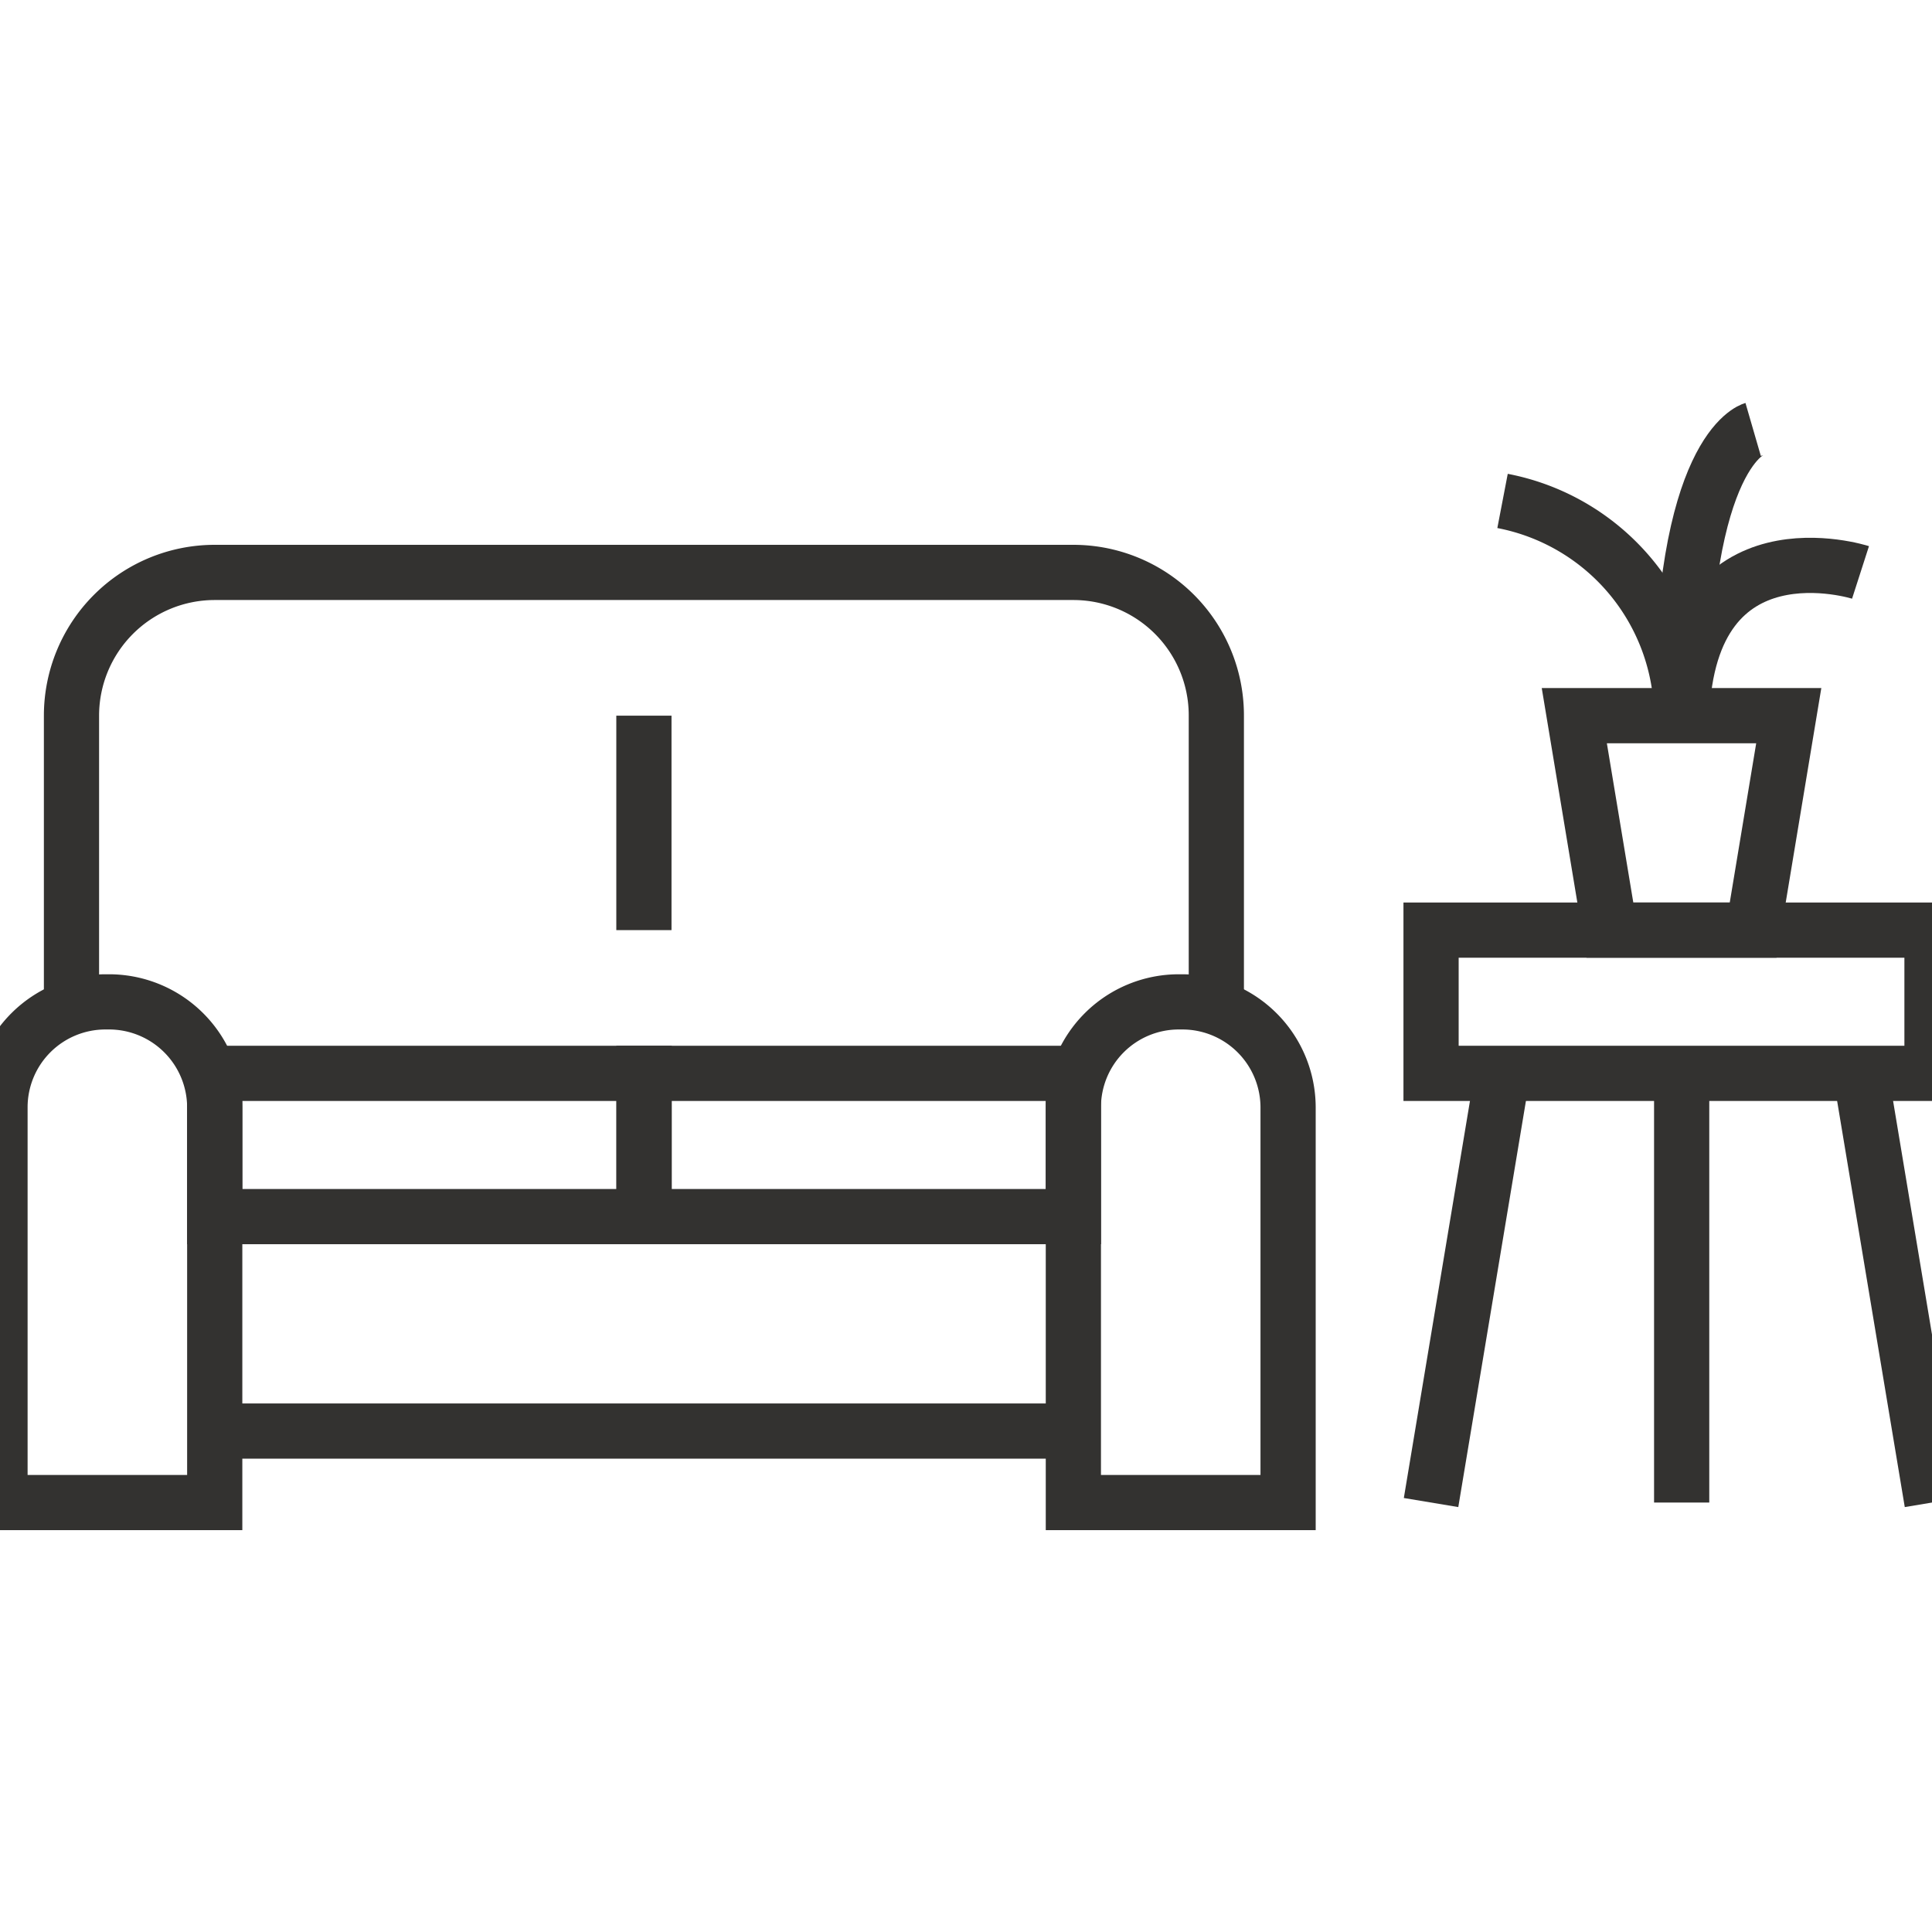
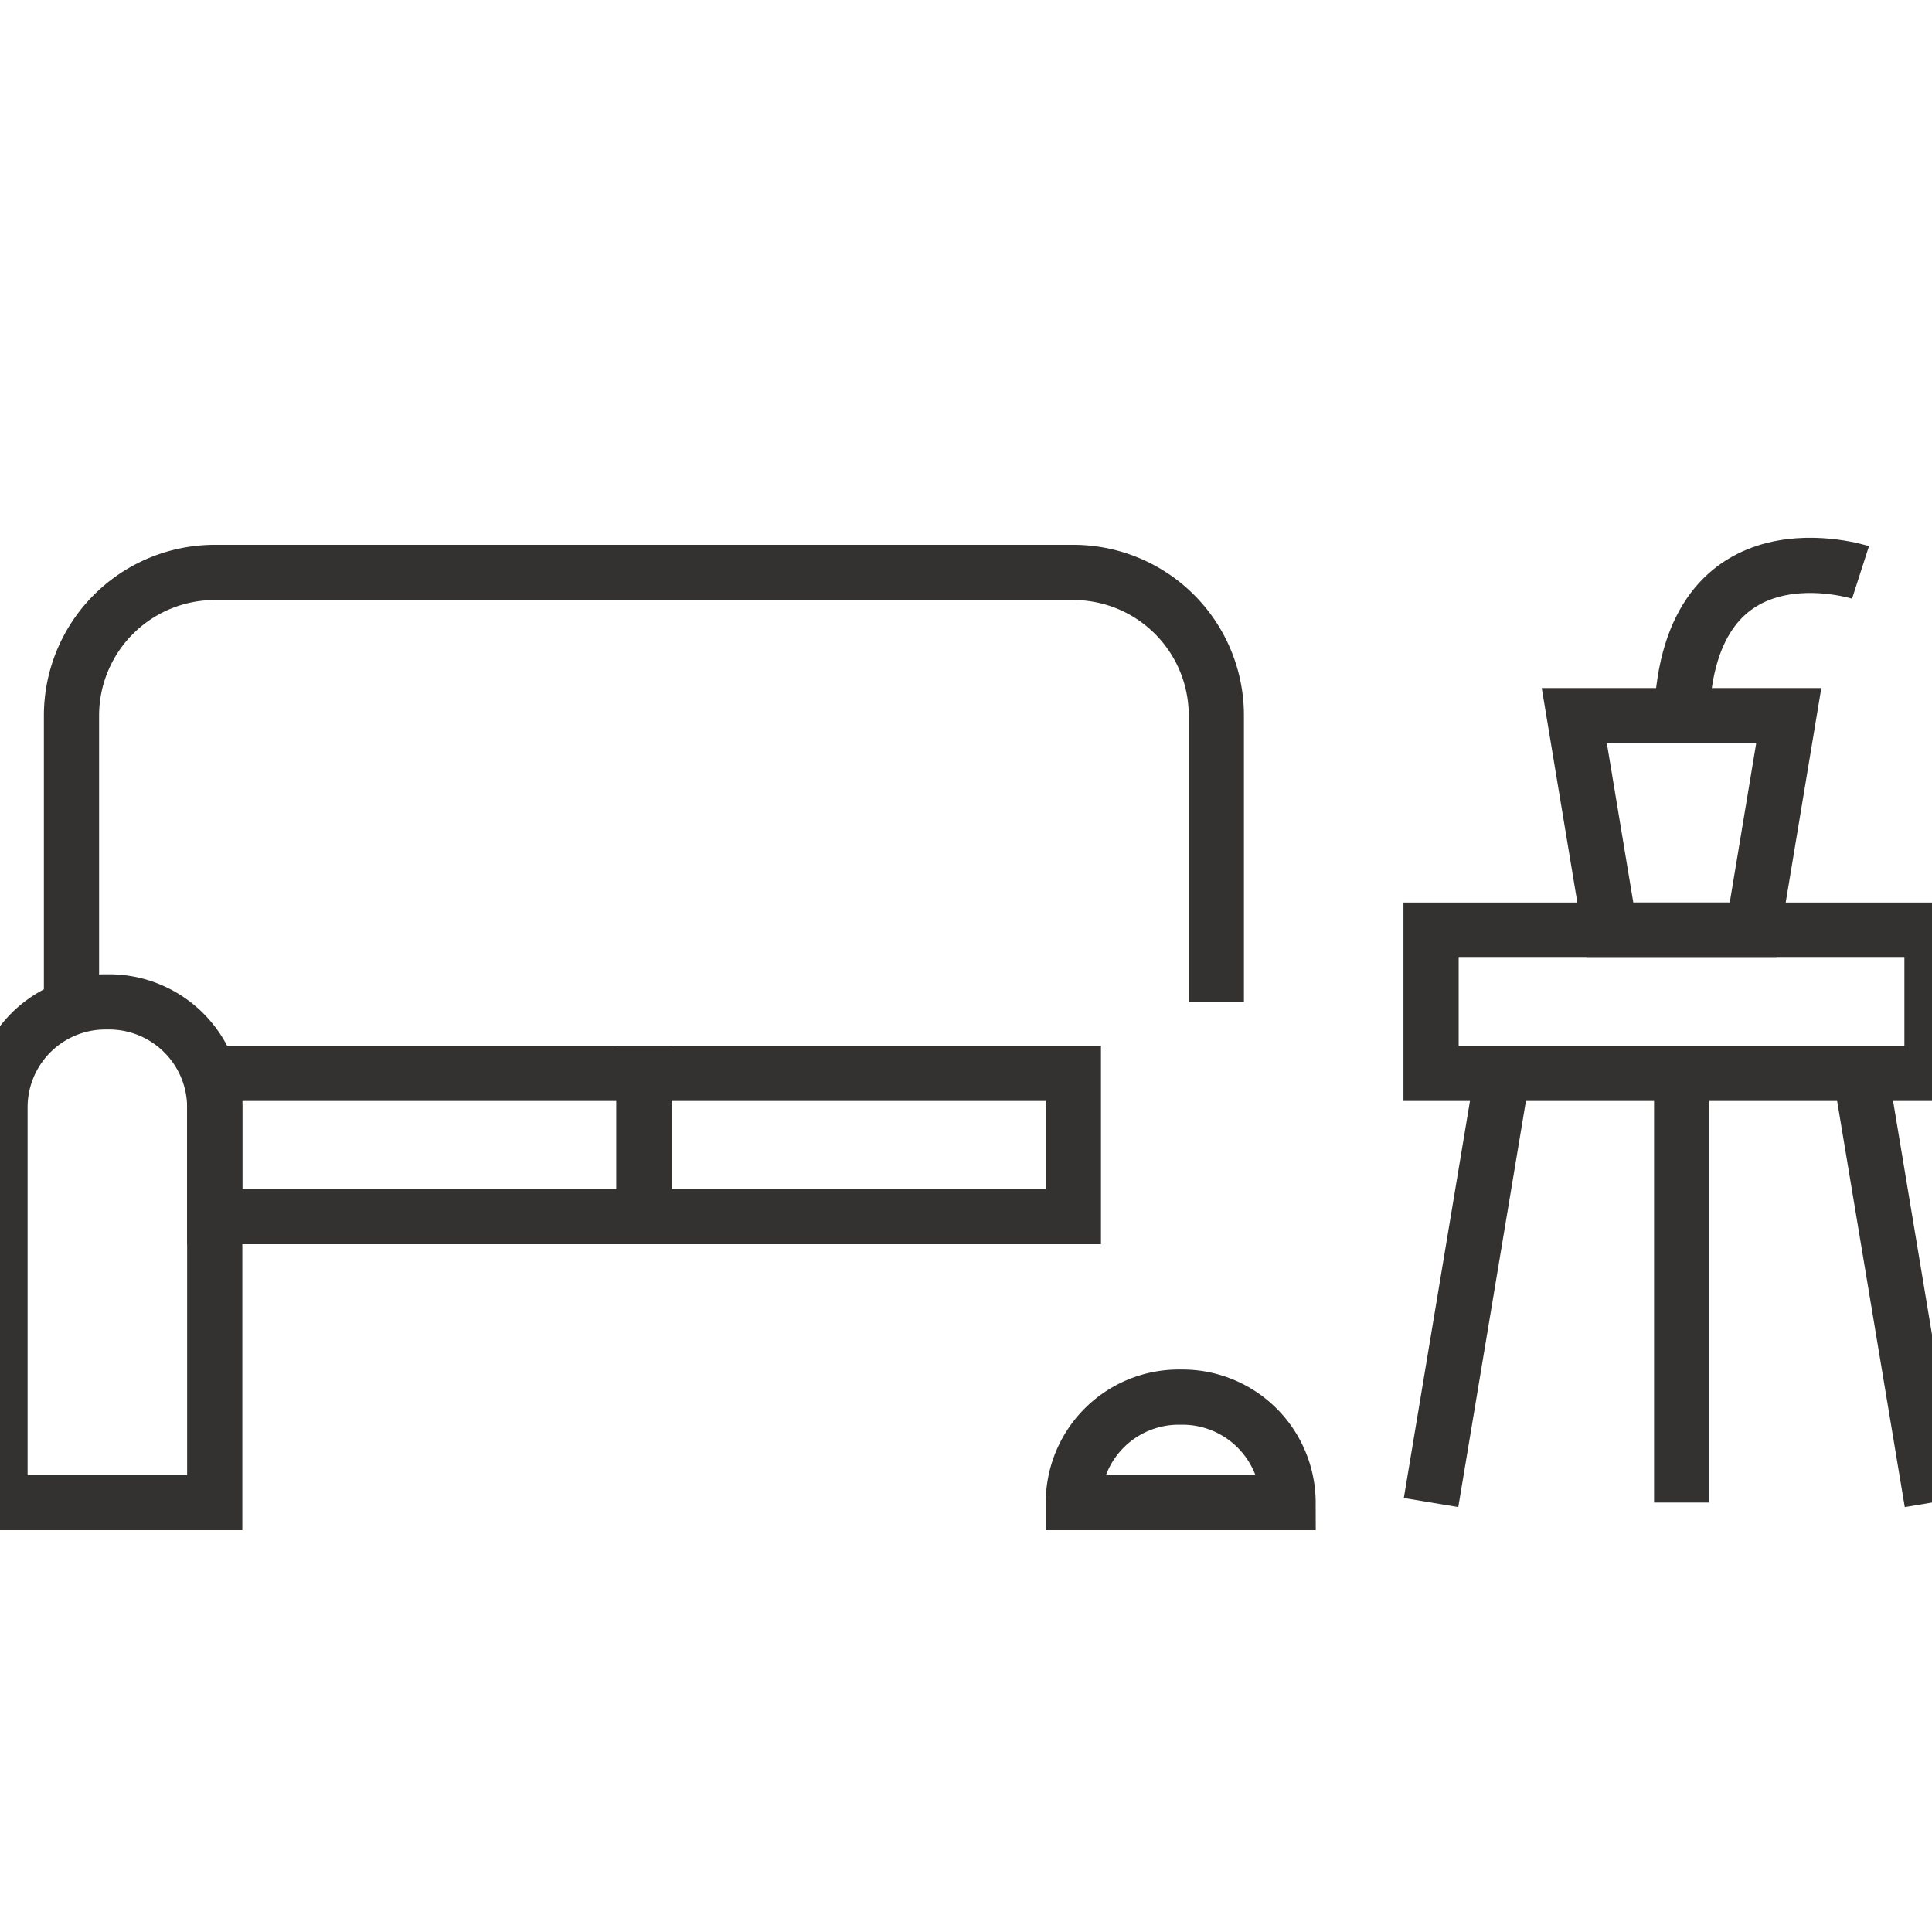
<svg xmlns="http://www.w3.org/2000/svg" id="Layer_1" data-name="Layer 1" viewBox="0 0 70 70">
  <path d="M2.59,36.3V25.93a5.19,5.19,0,0,1,5.19-5.19H38.89a5.18,5.18,0,0,1,5.18,5.19V36.3" style="fill:none;stroke:#333230;stroke-miterlimit:10;stroke-width:2px" />
  <path d="M0,54.44H7.78V40.12A3.83,3.83,0,0,0,4,36.3H3.83A3.82,3.82,0,0,0,0,40.12Z" style="fill:none;stroke:#333230;stroke-miterlimit:10;stroke-width:2px" />
-   <path d="M46.67,54.44H38.89V40.12a3.82,3.82,0,0,1,3.83-3.82h.12a3.83,3.83,0,0,1,3.83,3.82Z" style="fill:none;stroke:#333230;stroke-miterlimit:10;stroke-width:2px" />
+   <path d="M46.67,54.44H38.89a3.82,3.82,0,0,1,3.83-3.82h.12a3.83,3.83,0,0,1,3.83,3.82Z" style="fill:none;stroke:#333230;stroke-miterlimit:10;stroke-width:2px" />
  <rect x="7.78" y="38.89" width="15.56" height="5.19" style="fill:none;stroke:#333230;stroke-miterlimit:10;stroke-width:2px" />
  <rect x="23.33" y="38.89" width="15.56" height="5.19" style="fill:none;stroke:#333230;stroke-miterlimit:10;stroke-width:2px" />
-   <line x1="7.78" y1="51.85" x2="38.89" y2="51.85" style="fill:none;stroke:#333230;stroke-miterlimit:10;stroke-width:2px" />
  <rect x="51.85" y="33.7" width="18.15" height="5.19" style="fill:none;stroke:#333230;stroke-miterlimit:10;stroke-width:2px" />
  <line x1="51.85" y1="54.44" x2="54.44" y2="38.89" style="fill:none;stroke:#333230;stroke-miterlimit:10;stroke-width:2px" />
  <line x1="70" y1="54.44" x2="67.41" y2="38.89" style="fill:none;stroke:#333230;stroke-miterlimit:10;stroke-width:2px" />
  <line x1="60.93" y1="54.44" x2="60.93" y2="38.89" style="fill:none;stroke:#333230;stroke-miterlimit:10;stroke-width:2px" />
  <polygon points="63.52 33.7 58.33 33.7 57.04 25.93 64.81 25.93 63.52 33.7" style="fill:none;stroke:#333230;stroke-miterlimit:10;stroke-width:2px" />
  <path d="M67.41,20.74s-6.21-2-6.48,5.19" style="fill:none;stroke:#333230;stroke-miterlimit:10;stroke-width:2px" />
-   <path d="M54.44,18.15a8,8,0,0,1,6.49,7.78" style="fill:none;stroke:#333230;stroke-miterlimit:10;stroke-width:2px" />
-   <path d="M63.52,15.56s-2.62.76-2.59,10.37" style="fill:none;stroke:#333230;stroke-miterlimit:10;stroke-width:2px" />
-   <line x1="23.33" y1="25.93" x2="23.33" y2="33.7" style="fill:none;stroke:#333230;stroke-miterlimit:10;stroke-width:2px" />
</svg>